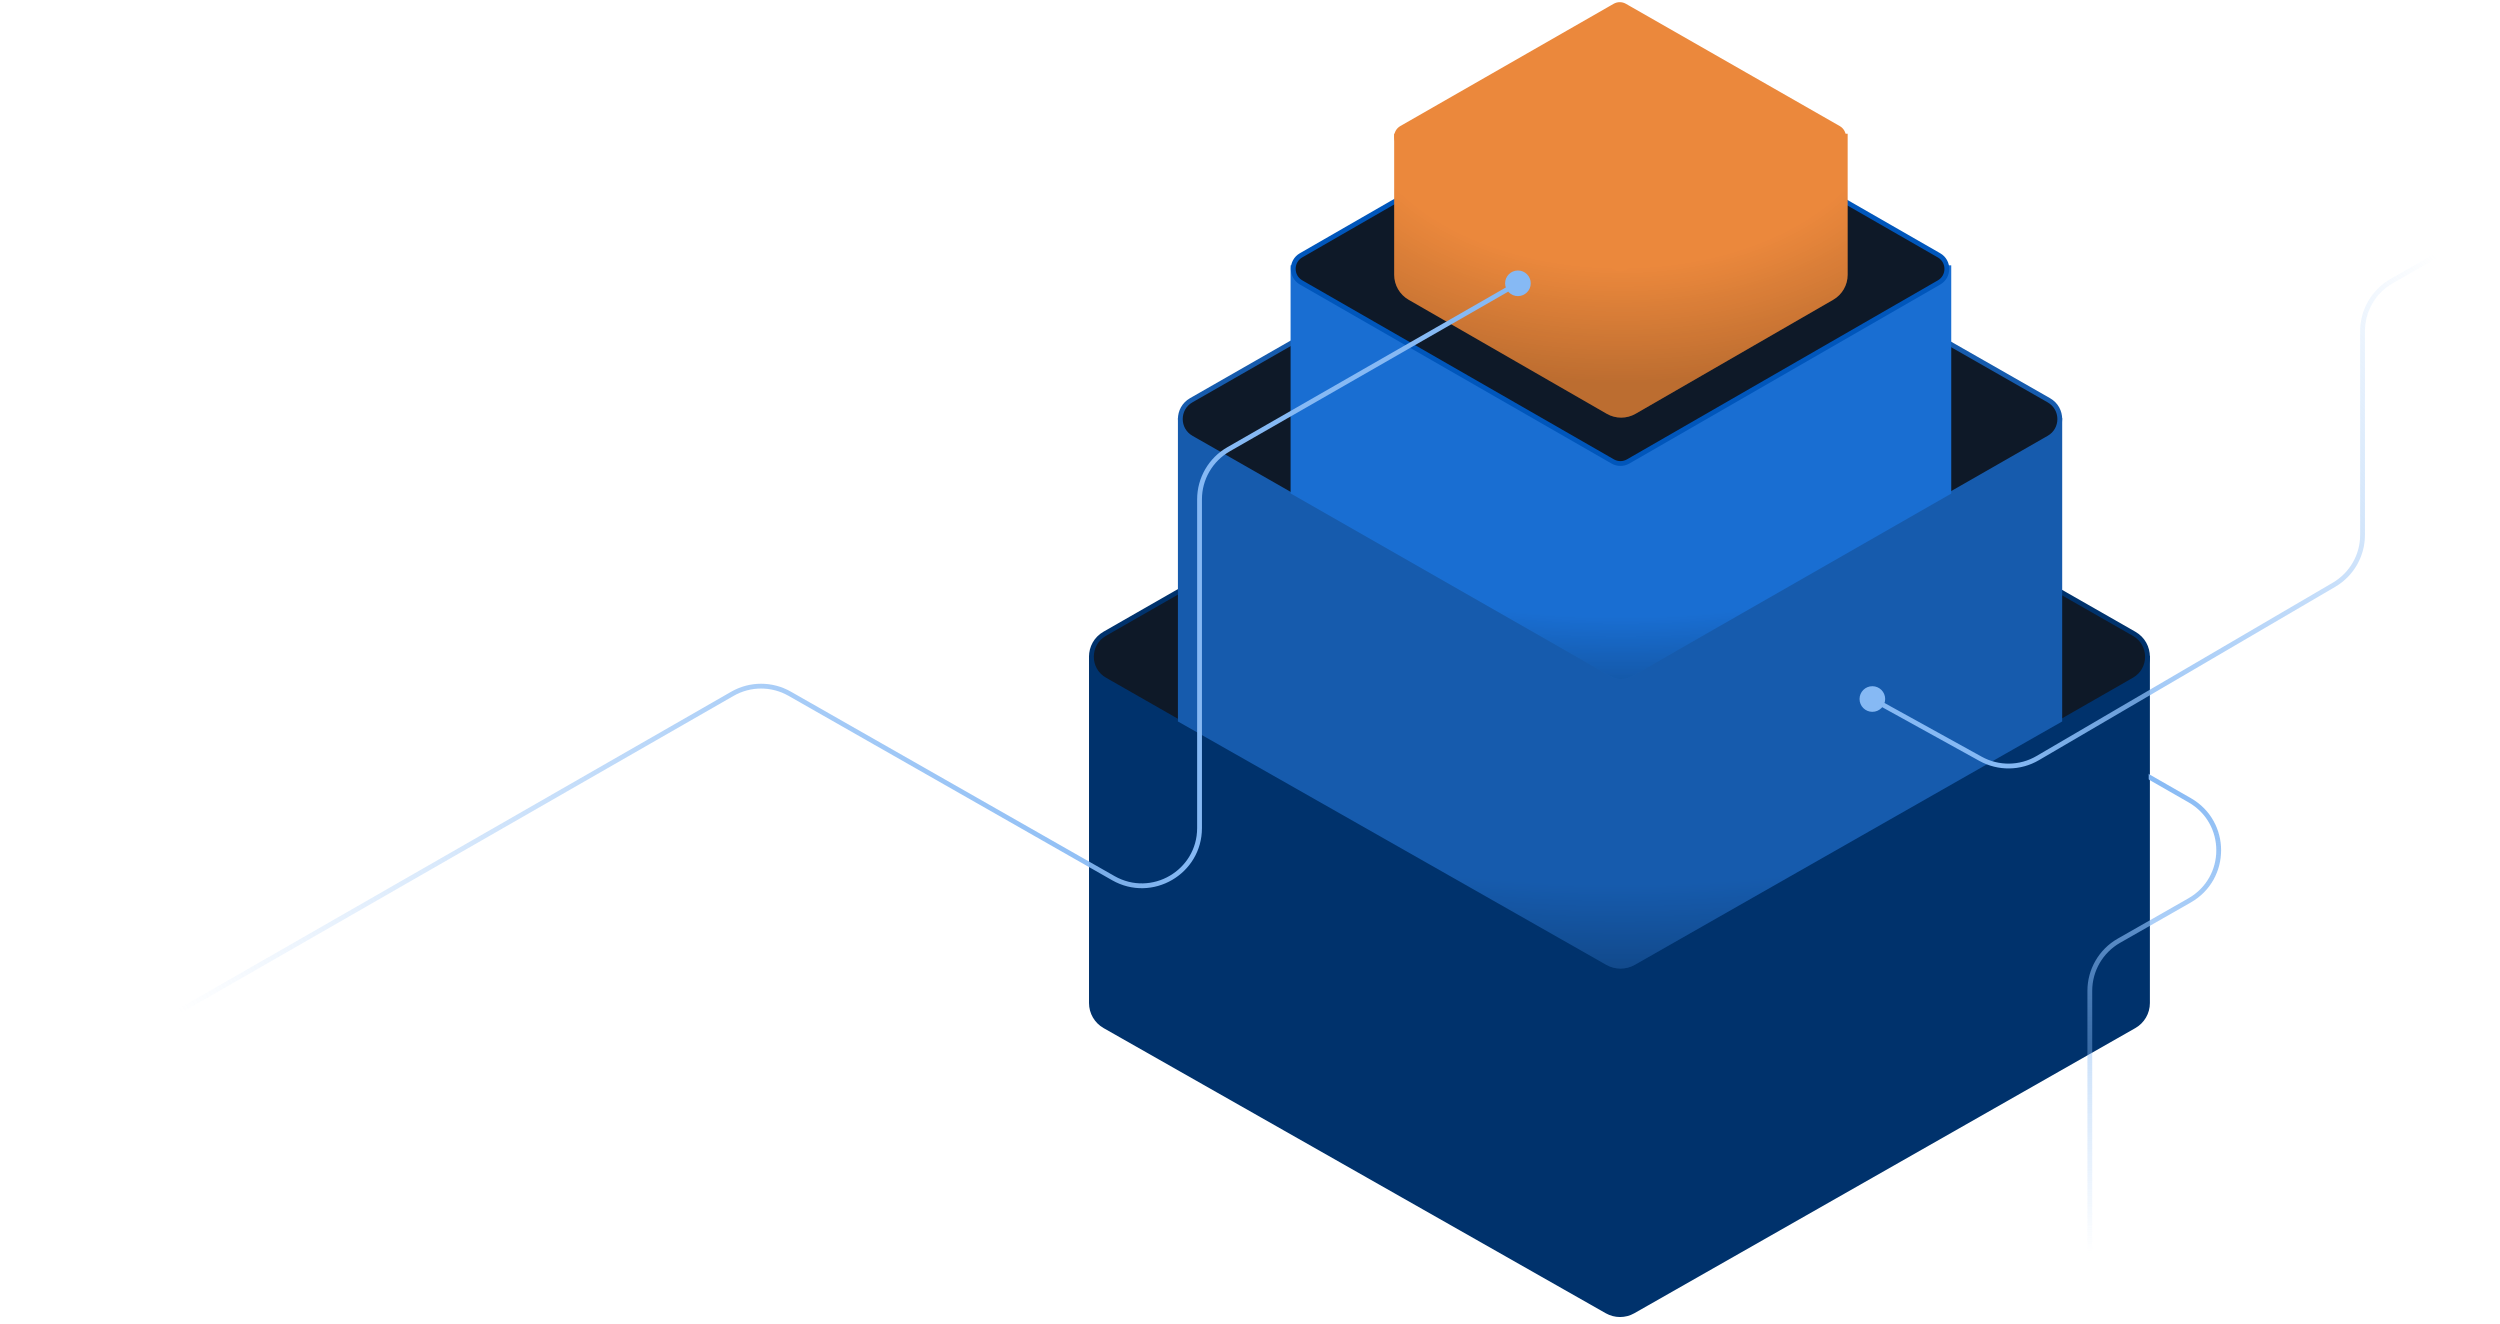
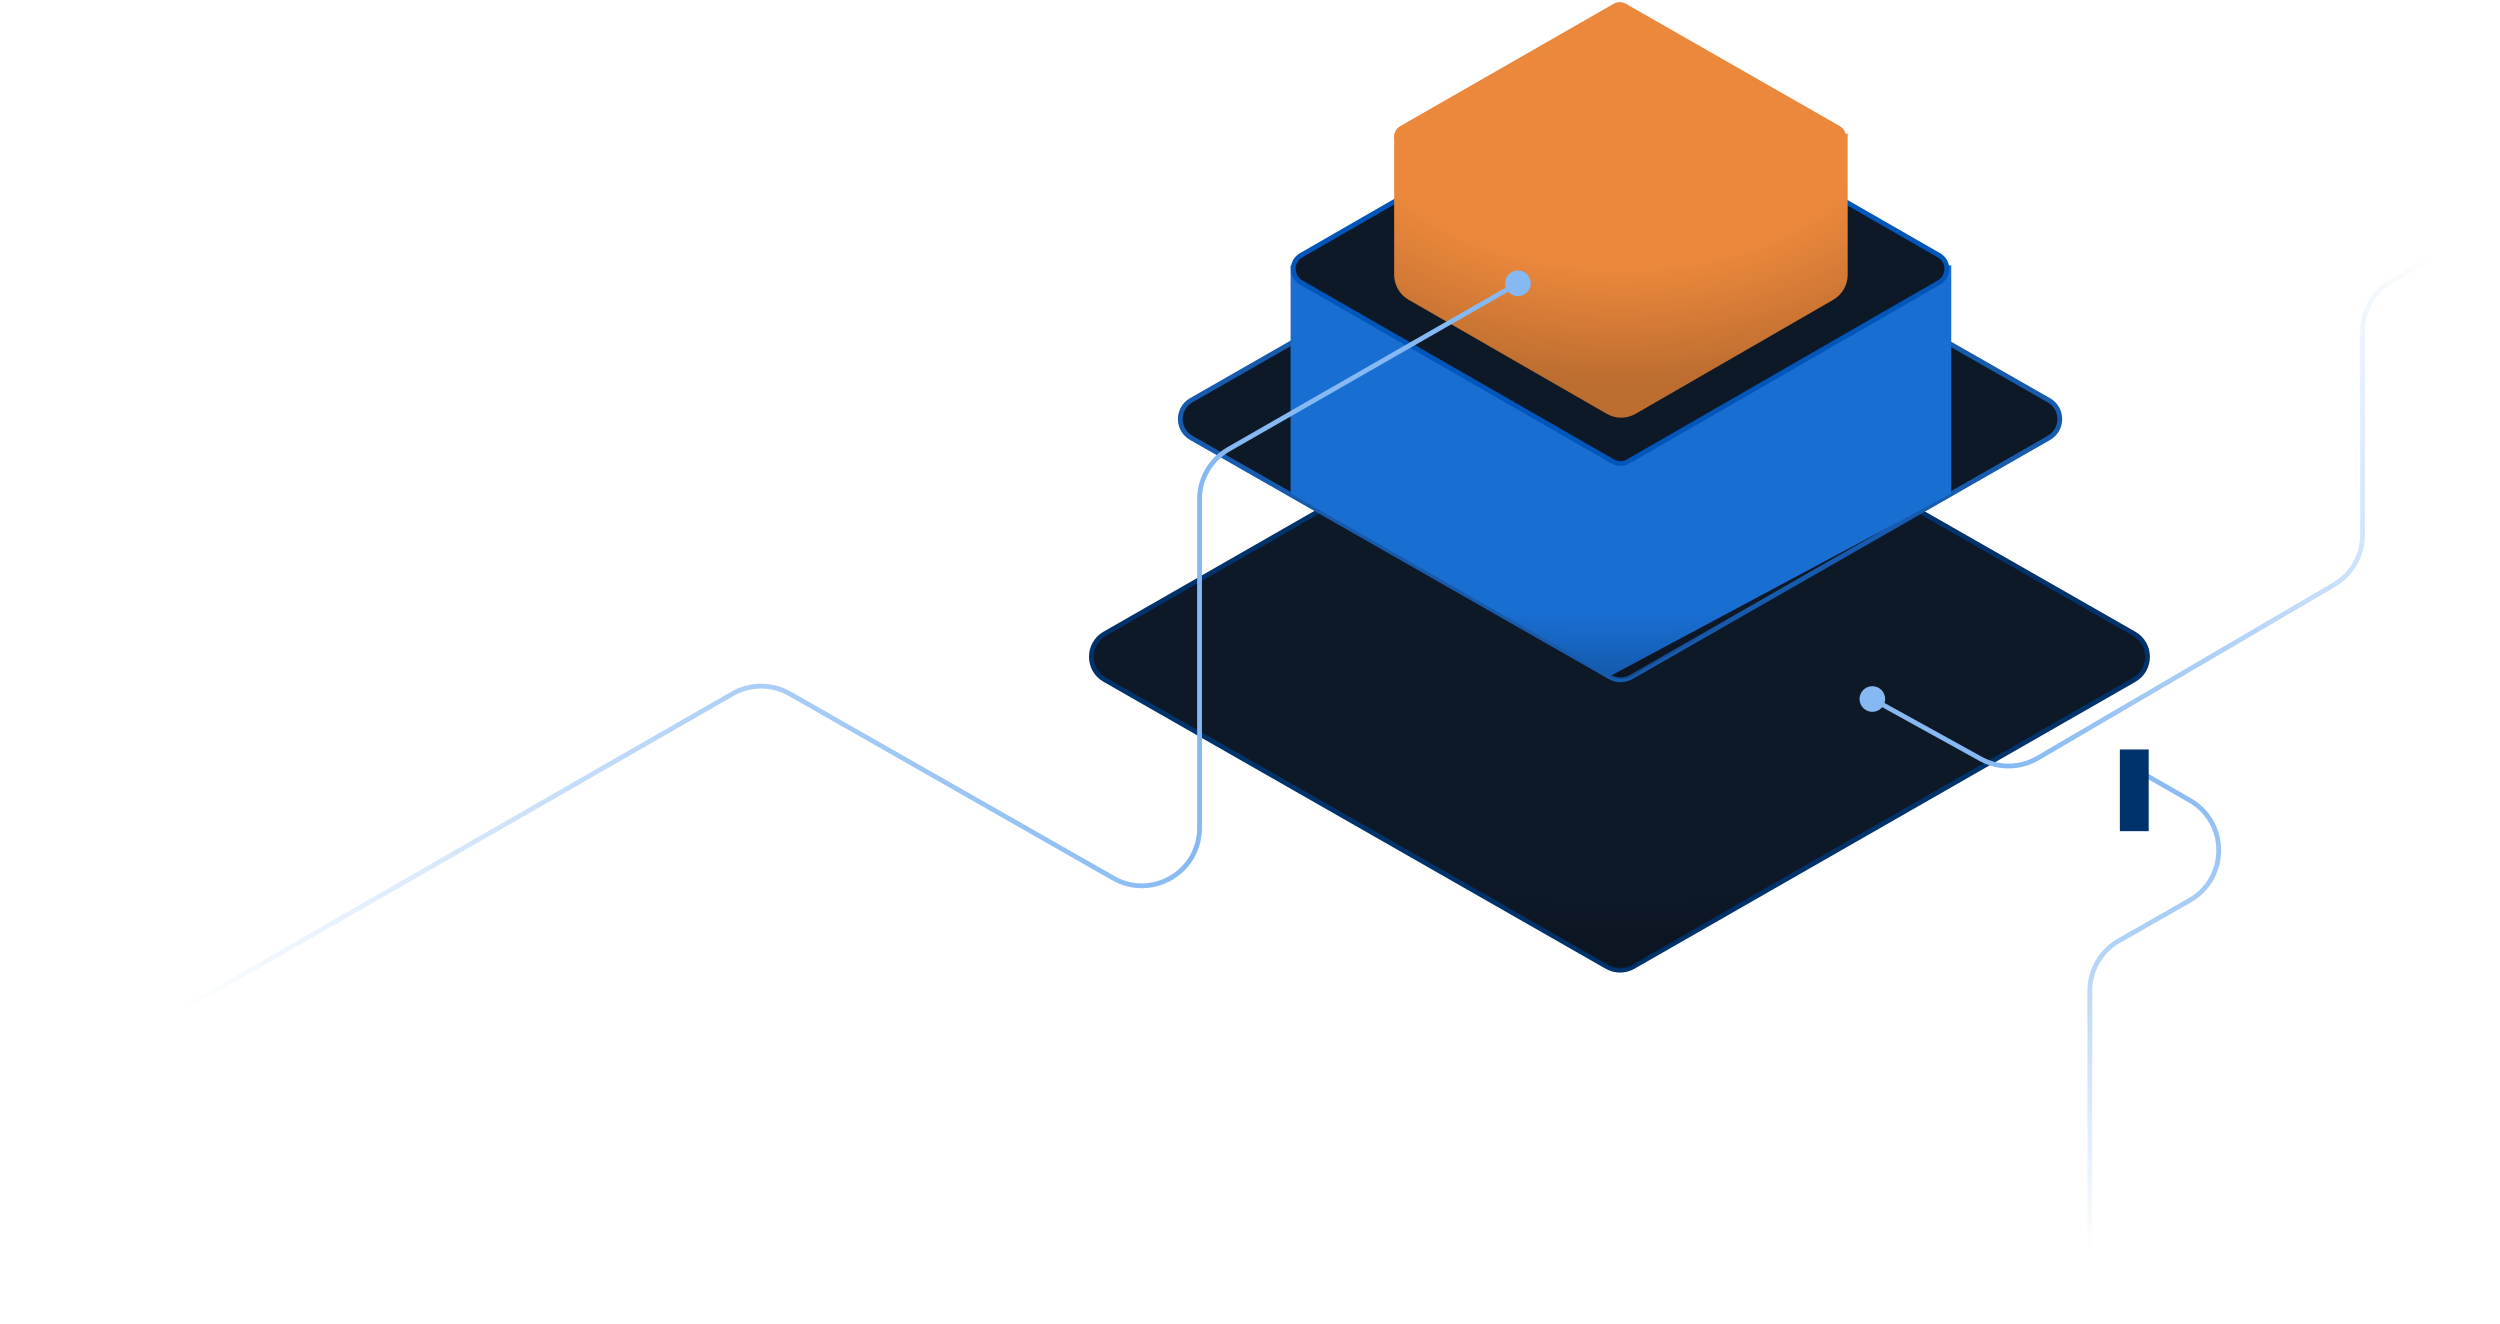
<svg xmlns="http://www.w3.org/2000/svg" width="867" height="459" viewBox="0 0 867 459" fill="none">
-   <path d="M745.584 347.852V227.417H377.667V347.846C377.667 351.444 379.6 354.765 382.729 356.542L556.89 455.443C559.955 457.184 563.711 457.182 566.774 455.438L740.53 356.543C743.654 354.765 745.584 351.447 745.584 347.852Z" fill="#00326C" />
  <path d="M565.968 120.294L740.122 219.805C746.29 223.329 746.294 232.221 740.13 235.752L566.404 335.243C563.579 336.861 560.109 336.862 557.282 335.247L383.129 235.736C376.961 232.212 376.956 223.32 383.121 219.79L556.846 120.299C559.671 118.681 563.141 118.679 565.968 120.294Z" fill="#0E1928" stroke="#00326C" stroke-width="1.667" />
-   <path d="M715.168 250.2V144.916H408.502V250.2L557.063 334.606C560.129 336.348 563.887 336.347 566.951 334.602L715.168 250.2Z" fill="#165BAD" />
  <path d="M715.168 250.2V144.916H408.502V250.2L557.063 334.606C560.129 336.348 563.887 336.347 566.951 334.602L715.168 250.2Z" fill="url(#paint0_diamond_1894_97138)" fill-opacity="0.2" />
  <path d="M565.386 55.909L710.547 138.819C715.595 141.703 715.598 148.976 710.554 151.864L565.75 234.759C563.438 236.082 560.597 236.084 558.284 234.762L413.123 151.852C408.075 148.968 408.072 141.695 413.116 138.807L557.92 55.913C560.232 54.589 563.073 54.587 565.386 55.909Z" fill="#0E1928" stroke="#165BAD" stroke-width="1.667" />
-   <path d="M676.691 171.176V92.008H447.577V171.123L558.407 234.457C560.797 235.822 563.73 235.821 566.118 234.454L676.691 171.176Z" fill="#196ED2" />
+   <path d="M676.691 171.176V92.008H447.577V171.123L558.407 234.457L676.691 171.176Z" fill="#196ED2" />
  <path d="M676.691 171.176V92.008H447.577V171.123L558.407 234.457C560.797 235.822 563.73 235.821 566.118 234.454L676.691 171.176Z" fill="url(#paint1_diamond_1894_97138)" fill-opacity="0.2" />
  <path d="M564.372 26.462L672.454 88.55C676.071 90.628 676.074 95.876 672.458 97.957L564.642 160.033C562.987 160.986 560.954 160.987 559.298 160.036L451.216 97.948C447.599 95.87 447.596 90.622 451.212 88.54L559.028 26.464C560.683 25.511 562.716 25.51 564.372 26.462Z" fill="#0E1928" stroke="#0056BB" stroke-width="1.667" />
  <path d="M640.77 95.294V46.38H483.497V95.287C483.497 98.865 485.409 102.17 488.51 103.954L557.229 143.501C560.32 145.279 564.124 145.278 567.214 143.496L635.767 103.956C638.863 102.17 640.77 98.868 640.77 95.294Z" fill="#EB883C" />
  <path d="M640.77 95.294V46.38H483.497V95.287C483.497 98.865 485.409 102.17 488.51 103.954L557.229 143.501C560.32 145.279 564.124 145.278 567.214 143.496L635.767 103.956C638.863 102.17 640.77 98.868 640.77 95.294Z" fill="url(#paint2_diamond_1894_97138)" fill-opacity="0.2" />
  <path d="M563.443 2.037L637.601 44.439C639.906 45.757 639.908 49.083 637.604 50.403L563.628 92.797C562.572 93.402 561.275 93.403 560.219 92.799L486.061 50.397C483.755 49.079 483.754 45.752 486.058 44.432L560.034 2.038C561.089 1.434 562.386 1.433 563.443 2.037Z" fill="#EB883C" stroke="#EB883C" stroke-width="1.667" />
  <path d="M521.972 98.251C521.972 100.705 523.962 102.695 526.417 102.695C528.872 102.695 530.861 100.705 530.861 98.251C530.861 95.796 528.872 93.806 526.417 93.806C523.962 93.806 521.972 95.796 521.972 98.251ZM273.852 240.579L273.44 241.303L273.852 240.579ZM253.998 240.608L254.412 241.331L253.998 240.608ZM426.049 155.82L425.635 155.097L426.049 155.82ZM526.002 97.528L425.635 155.097L426.464 156.543L526.832 98.973L526.002 97.528ZM415.167 173.169V287.167H416.834V173.169H415.167ZM386.51 303.82L274.265 239.855L273.44 241.303L385.685 305.268L386.51 303.82ZM253.583 239.885L0.585 385.028L1.415 386.474L254.412 241.331L253.583 239.885ZM274.265 239.855C267.852 236.201 259.985 236.212 253.583 239.885L254.412 241.331C260.302 237.952 267.54 237.941 273.44 241.303L274.265 239.855ZM415.167 287.167C415.167 301.874 399.288 311.101 386.51 303.82L385.685 305.268C399.574 313.182 416.834 303.153 416.834 287.167H415.167ZM425.635 155.097C419.16 158.811 415.167 165.705 415.167 173.169H416.834C416.834 166.302 420.507 159.959 426.464 156.543L425.635 155.097Z" fill="url(#paint3_linear_1894_97138)" />
  <path d="M644.889 242.418C644.889 244.873 646.879 246.863 649.333 246.863C651.788 246.863 653.778 244.873 653.778 242.418C653.778 239.964 651.788 237.974 649.333 237.974C646.879 237.974 644.889 239.964 644.889 242.418ZM829.411 97.493L828.997 96.77L829.411 97.493ZM686.878 263.167L686.475 263.896L686.878 263.167ZM706.651 262.925L707.072 263.644L706.651 262.925ZM648.93 243.148L686.475 263.896L687.281 262.437L649.736 241.689L648.93 243.148ZM707.072 263.644L809.853 203.513L809.012 202.075L706.23 262.205L707.072 263.644ZM820.167 185.531V114.858H818.5V185.531H820.167ZM829.824 98.217L866.413 77.308L865.587 75.861L828.997 96.77L829.824 98.217ZM820.167 114.858C820.167 107.98 823.852 101.629 829.824 98.217L828.997 96.77C822.506 100.479 818.5 107.382 818.5 114.858H820.167ZM809.853 203.513C816.241 199.776 820.167 192.931 820.167 185.531H818.5C818.5 192.339 814.888 198.637 809.012 202.075L809.853 203.513ZM686.475 263.896C692.905 267.449 700.731 267.354 707.072 263.644L706.23 262.205C700.396 265.618 693.196 265.706 687.281 262.437L686.475 263.896Z" fill="url(#paint4_linear_1894_97138)" />
  <path d="M741 266.997L759.386 277.526C772.813 285.215 772.797 304.585 759.358 312.253L734.839 326.241C728.601 329.8 724.75 336.431 724.75 343.613V456.061" stroke="url(#paint5_linear_1894_97138)" stroke-width="1.667" />
  <rect x="735.167" y="259.917" width="10" height="28.333" fill="#00326C" />
  <defs>
    <radialGradient id="paint0_diamond_1894_97138" cx="0" cy="0" r="1" gradientUnits="userSpaceOnUse" gradientTransform="translate(561.835 104.916) rotate(90) scale(232.5 370.39)">
      <stop offset="0.869" stop-opacity="0" />
      <stop offset="1" />
    </radialGradient>
    <radialGradient id="paint1_diamond_1894_97138" cx="0" cy="0" r="1" gradientUnits="userSpaceOnUse" gradientTransform="translate(562.134 61.951) rotate(90) scale(174.71 276.721)">
      <stop offset="0.869" stop-opacity="0" />
      <stop offset="1" />
    </radialGradient>
    <radialGradient id="paint2_diamond_1894_97138" cx="0" cy="0" r="1" gradientUnits="userSpaceOnUse" gradientTransform="translate(562.134 34.616) rotate(90) scale(98.314 154.63)">
      <stop offset="0.591" stop-opacity="0" />
      <stop offset="1" />
    </radialGradient>
    <linearGradient id="paint3_linear_1894_97138" x1="480.585" y1="114.336" x2="23.814" y2="377.428" gradientUnits="userSpaceOnUse">
      <stop offset="0.287" stop-color="#86B9F4" />
      <stop offset="0.912" stop-color="#86B9F4" stop-opacity="0" />
    </linearGradient>
    <linearGradient id="paint4_linear_1894_97138" x1="685.913" y1="256.077" x2="850.952" y2="95.406" gradientUnits="userSpaceOnUse">
      <stop stop-color="#86B9F4" />
      <stop offset="1" stop-color="#86B9F4" stop-opacity="0" />
    </linearGradient>
    <linearGradient id="paint5_linear_1894_97138" x1="757.25" y1="266.997" x2="757.25" y2="456.061" gradientUnits="userSpaceOnUse">
      <stop stop-color="#86B9F4" />
      <stop offset="0.888" stop-color="#86B9F4" stop-opacity="0" />
    </linearGradient>
  </defs>
</svg>